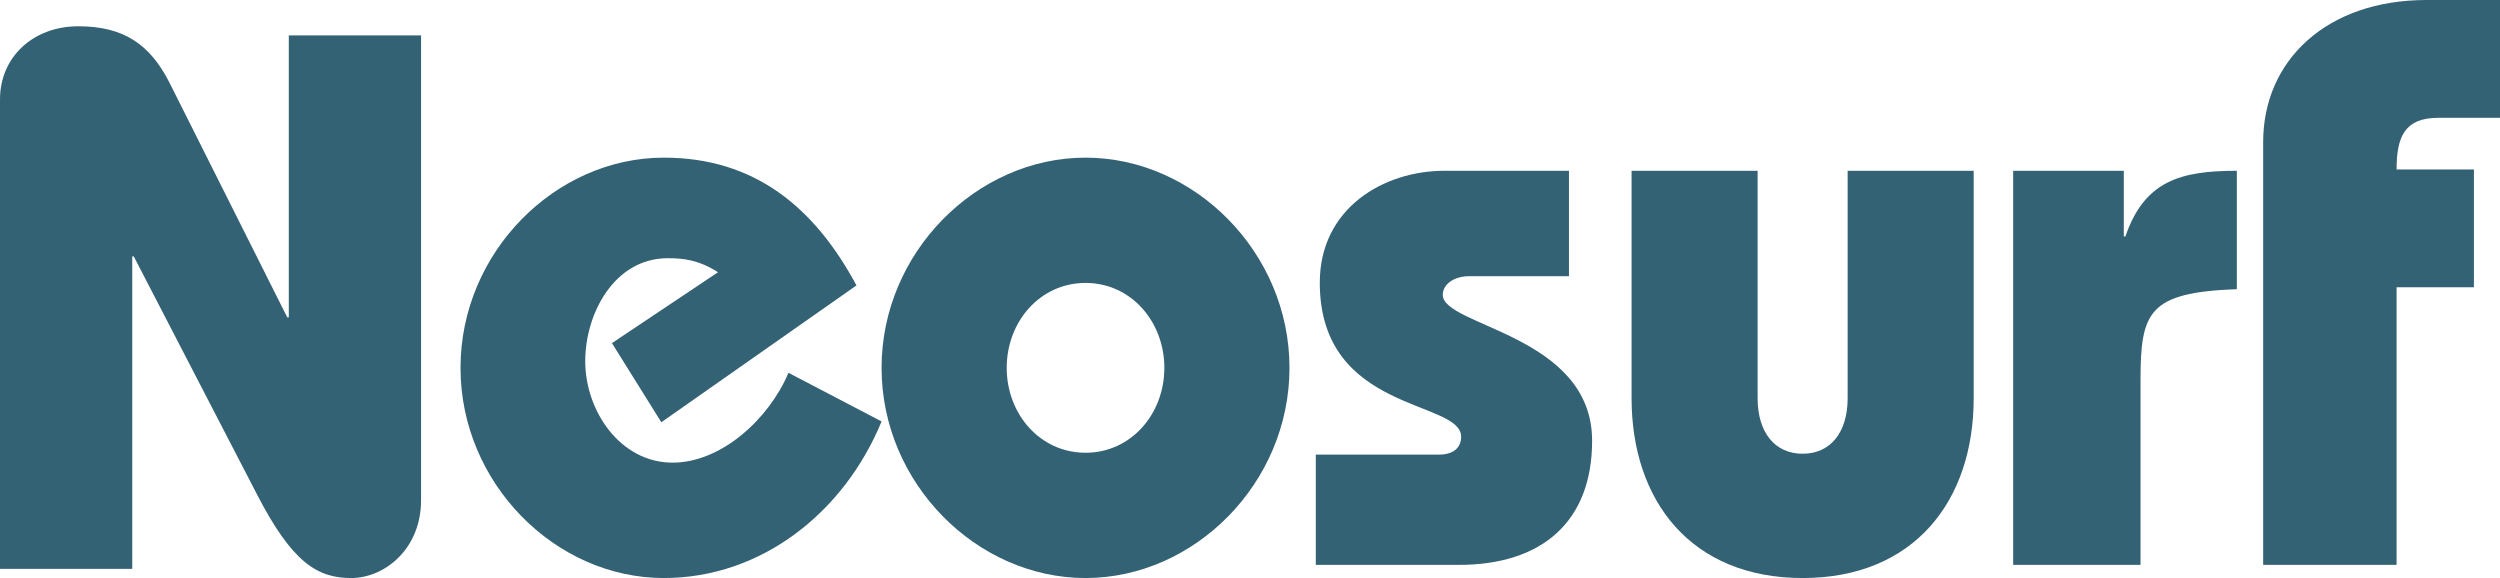
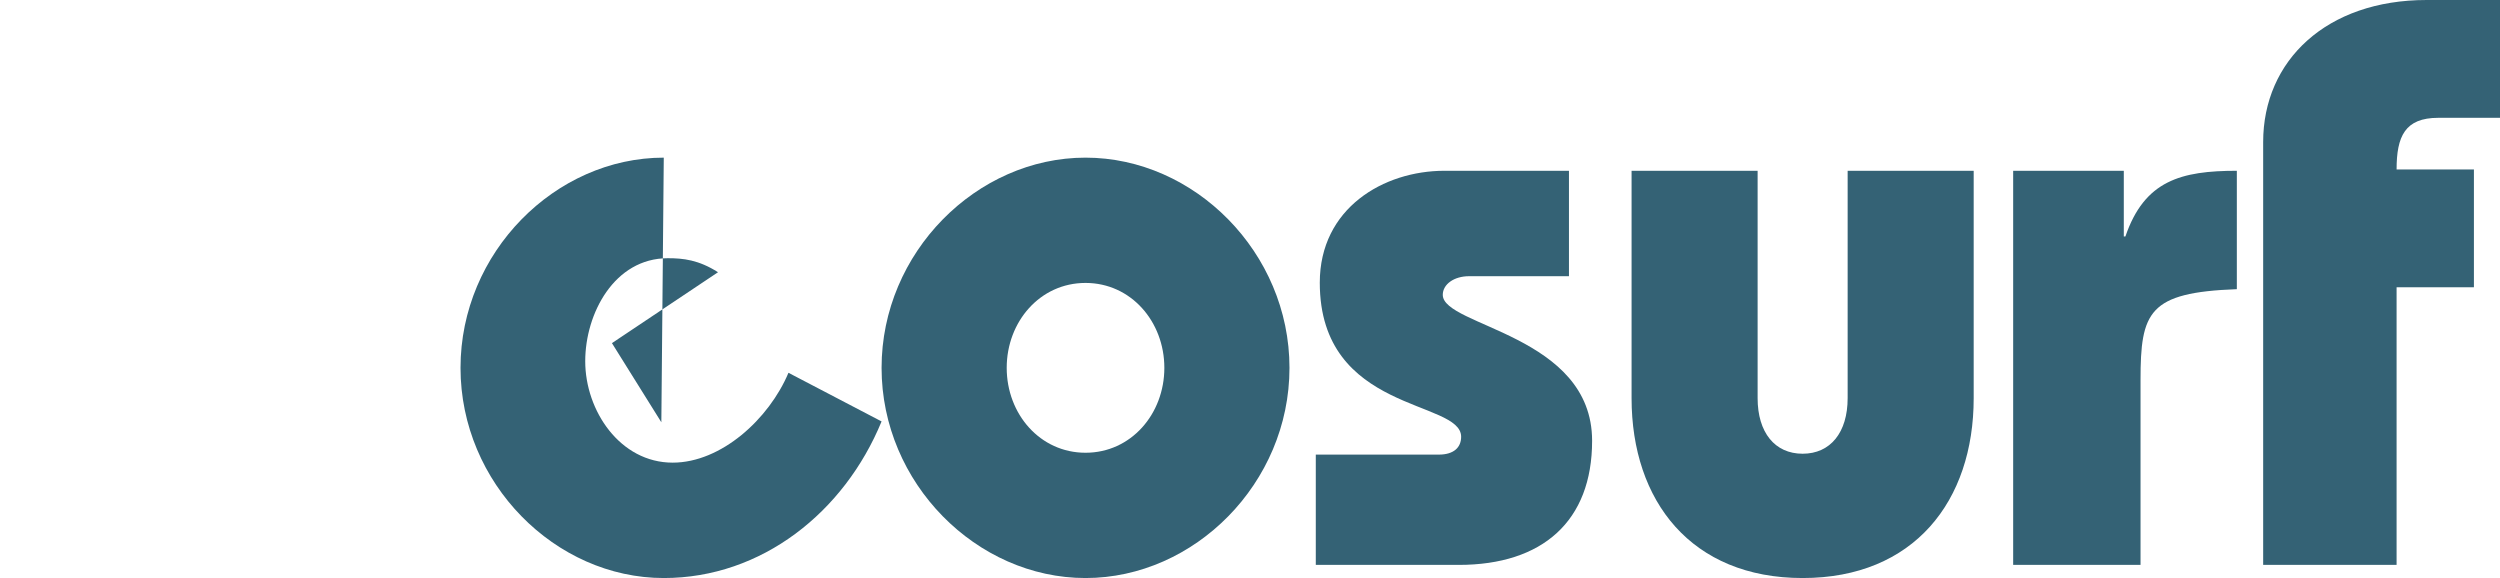
<svg xmlns="http://www.w3.org/2000/svg" width="173px" height="40px" viewBox="0 0 173 40" version="1.1">
  <title>neosurf</title>
  <desc>Created with Sketch.</desc>
  <g id="neosurf" stroke="none" stroke-width="1" fill="none" fill-rule="evenodd">
    <g id="Group" fill="#346275">
-       <path d="M0,39.367 L0,6.881 C0,3.928 2.314,1.818 5.417,1.818 C8.52,1.818 10.361,3.031 11.728,5.721 L19.88,21.964 L19.985,21.964 L19.985,2.451 L29.137,2.451 L29.137,34.621 C29.137,37.996 26.612,40 24.298,40 C21.932,40 20.196,38.892 17.777,34.199 L9.257,17.745 L9.151,17.745 L9.151,39.367 L0,39.367 Z" id="Fill-3" />
-       <path d="M45.765,29.22 L42.346,23.744 L49.687,18.838 C48.342,17.982 47.277,17.868 46.213,17.868 C42.515,17.868 40.498,21.69 40.498,24.998 C40.498,28.421 42.907,32.015 46.549,32.015 C49.911,32.015 53.217,28.991 54.562,25.797 L61.005,29.163 C58.428,35.437 52.713,40 45.933,40 C38.424,40 31.868,33.44 31.868,25.455 C31.868,17.469 38.424,10.909 45.933,10.909 C52.208,10.909 56.355,14.332 59.268,19.751 L45.765,29.22 Z" id="Fill-4" />
+       <path d="M45.765,29.22 L42.346,23.744 L49.687,18.838 C48.342,17.982 47.277,17.868 46.213,17.868 C42.515,17.868 40.498,21.69 40.498,24.998 C40.498,28.421 42.907,32.015 46.549,32.015 C49.911,32.015 53.217,28.991 54.562,25.797 L61.005,29.163 C58.428,35.437 52.713,40 45.933,40 C38.424,40 31.868,33.44 31.868,25.455 C31.868,17.469 38.424,10.909 45.933,10.909 L45.765,29.22 Z" id="Fill-4" />
      <path d="M69.664,25.455 C69.664,22.26 71.97,19.579 75.118,19.579 C78.267,19.579 80.573,22.26 80.573,25.455 C80.573,28.649 78.267,31.33 75.118,31.33 C71.97,31.33 69.664,28.649 69.664,25.455 L69.664,25.455 Z M61.005,25.455 C61.005,33.44 67.584,40 75.118,40 C82.653,40 89.232,33.44 89.232,25.455 C89.232,17.469 82.653,10.909 75.118,10.909 C67.584,10.909 61.005,17.469 61.005,25.455 Z" id="Fill-5" />
      <path d="M91.053,31.459 L99.563,31.459 C100.613,31.459 101.111,30.954 101.111,30.225 C101.111,27.643 91.329,28.597 91.329,19.562 C91.329,14.4 95.751,11.818 99.95,11.818 L108.572,11.818 L108.572,19.113 L101.663,19.113 C100.613,19.113 99.84,19.675 99.84,20.404 C99.84,22.593 110.174,23.154 110.174,30.505 C110.174,36.06 106.748,39.091 100.945,39.091 L91.053,39.091 L91.053,31.459 Z" id="Fill-6" />
      <path d="M121.627,27.551 C121.627,29.927 122.817,31.398 124.742,31.398 C126.668,31.398 127.857,29.927 127.857,27.551 L127.857,11.818 L136.579,11.818 L136.579,27.551 C136.579,34.68 132.445,40 124.742,40 C117.04,40 112.905,34.68 112.905,27.551 L112.905,11.818 L121.627,11.818 L121.627,27.551 Z" id="Fill-7" />
      <path d="M146.967,16.364 L147.078,16.364 C148.399,12.492 150.934,11.818 154.789,11.818 L154.789,20.011 C148.675,20.236 148.125,21.582 148.125,26.297 L148.125,39.091 L139.311,39.091 L139.311,11.818 L146.967,11.818 L146.967,16.364 Z" id="Fill-8" />
      <path d="M156.611,39.091 L156.611,9.829 C156.611,4.189 160.996,0 167.921,0 L173,0 L173,8.153 L168.729,8.153 C166.421,8.153 165.844,9.438 165.844,11.727 L171.195,11.727 L171.195,19.881 L165.844,19.881 L165.844,39.091 L156.611,39.091 Z" id="Fill-9" />
    </g>
  </g>
</svg>